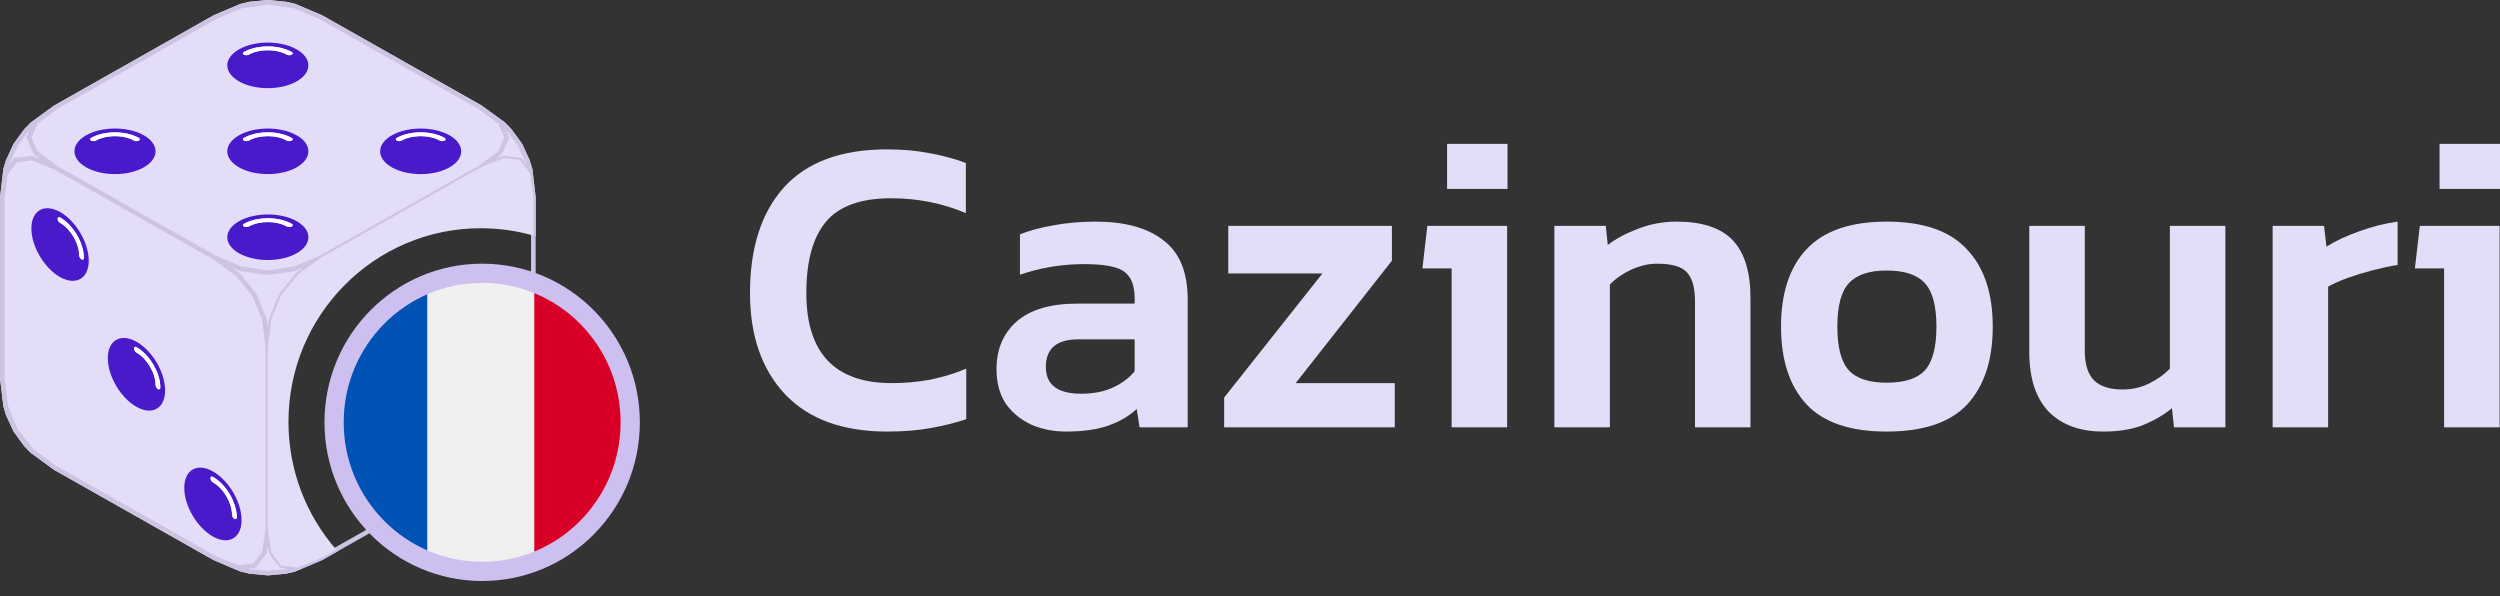
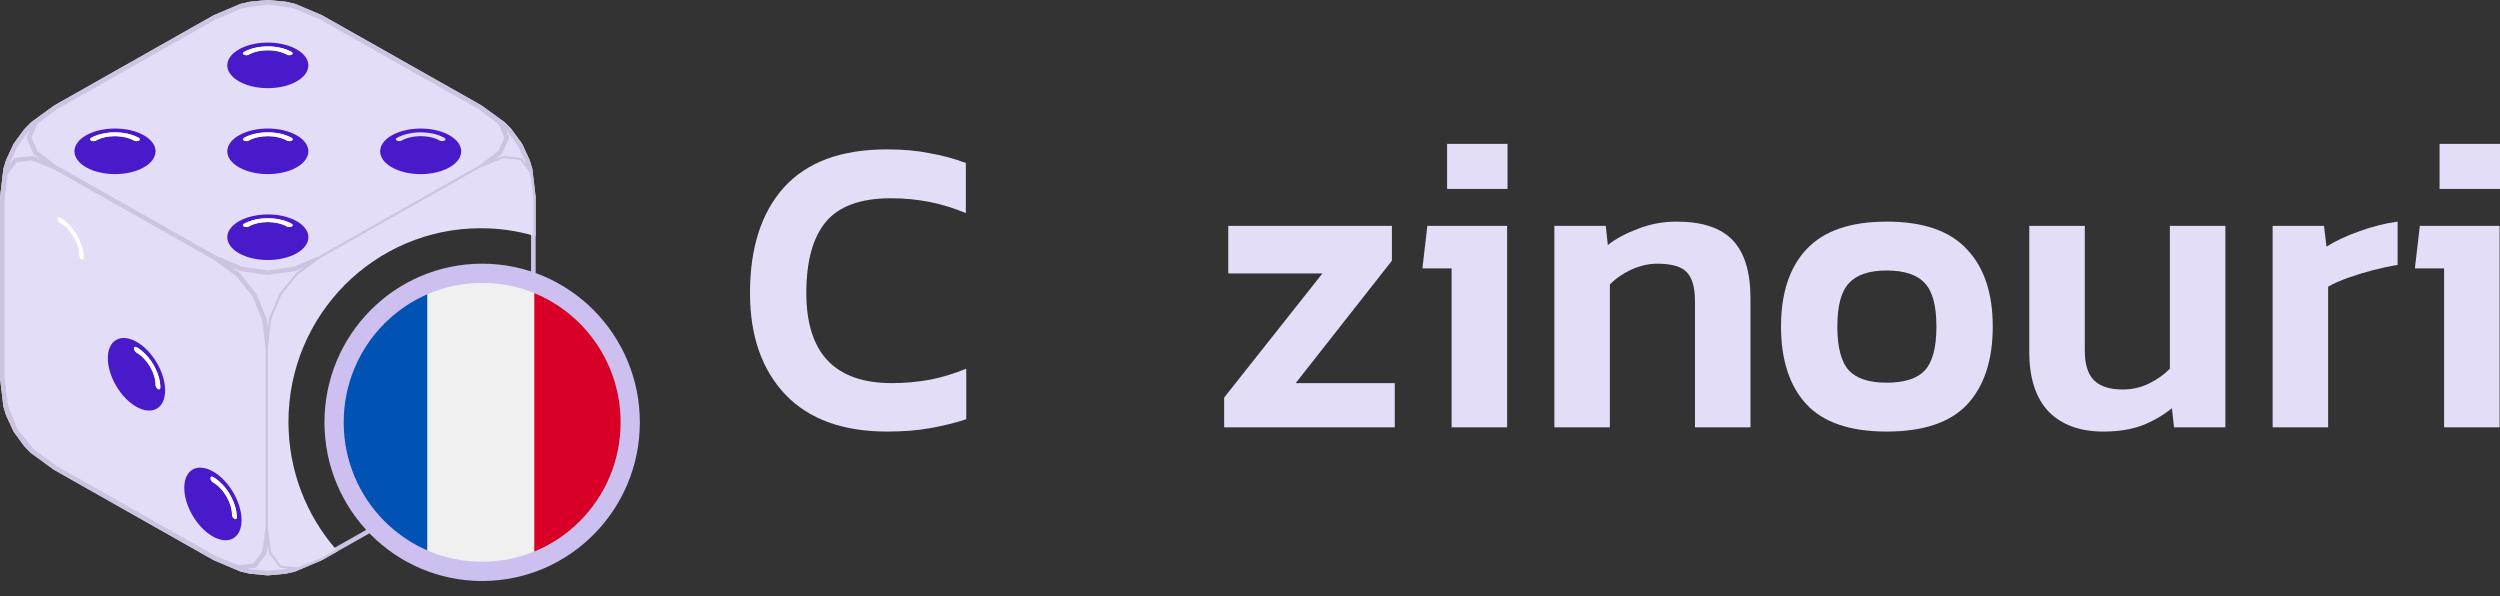
<svg xmlns="http://www.w3.org/2000/svg" width="130" height="31" viewBox="0 0 130 31" fill="none">
  <rect x="0" y="0" width="130" height="31" fill="#333333" stroke="none" />
  <g clip-path="url(#clip0_1014_14545)">
    <path fill-rule="evenodd" clip-rule="evenodd" d="M0.122 10.274L0.295 9.005L0.812 8.321L1.676 8.223L2.883 8.711L11.168 13.398L12.375 14.276L13.239 15.352L13.755 16.62L13.93 18.085V27.459L13.755 28.728L13.239 29.412L12.375 29.509L11.168 29.021L2.883 24.335L1.676 23.455L0.812 22.382L0.295 21.111L0.122 19.648V10.274Z" fill="#E4DDF7" />
    <path fill-rule="evenodd" clip-rule="evenodd" d="M1.849 6.367L2.883 5.587L11.168 0.9L12.549 0.314L13.93 0.119L15.311 0.314L16.691 0.9L24.975 5.587L26.009 6.367L26.355 7.149L26.009 7.93L24.975 8.711L16.691 13.398L15.311 13.985L13.93 14.18L12.549 13.985L11.168 13.398L2.883 8.711L1.849 7.93L1.502 7.149L1.849 6.367Z" fill="#E4DDF7" />
-     <path fill-rule="evenodd" clip-rule="evenodd" d="M0.426 21.545L0.812 22.382L0.295 21.111L0.426 21.545Z" fill="#D4CDE7" />
    <path fill-rule="evenodd" clip-rule="evenodd" d="M2.883 5.587L1.676 6.466L1.357 6.794L0.812 7.539L0.426 8.375L0.295 8.809L0.122 10.274L0.295 9.005L0.812 8.321L1.676 8.223L2.883 8.711L1.849 7.93L1.502 7.149L1.849 6.367L2.883 5.587Z" fill="#E4DDF7" />
    <path fill-rule="evenodd" clip-rule="evenodd" d="M12.997 0.208L12.549 0.314L13.93 0.119L12.997 0.208Z" fill="#D4CDE7" />
-     <path fill-rule="evenodd" clip-rule="evenodd" d="M1.357 23.127L1.676 23.455L0.812 22.382L1.357 23.127Z" fill="#D4CDE7" />
+     <path fill-rule="evenodd" clip-rule="evenodd" d="M1.357 23.127L0.812 22.382L1.357 23.127Z" fill="#D4CDE7" />
    <path fill-rule="evenodd" clip-rule="evenodd" d="M14.861 0.208L13.93 0.119L15.311 0.314L14.861 0.208Z" fill="#D4CDE7" />
    <path fill-rule="evenodd" clip-rule="evenodd" d="M26.501 23.127L27.046 22.382L26.183 23.455L26.501 23.127Z" fill="#D4CDE7" />
    <path fill-rule="evenodd" clip-rule="evenodd" d="M13.93 14.18L12.549 13.985L11.168 13.398L12.375 14.276L13.239 15.352L13.755 16.62L13.93 18.085L14.102 16.62L14.62 15.352L15.483 14.276L16.691 13.398L15.311 13.985L13.93 14.18Z" fill="#E4DDF7" />
    <path fill-rule="evenodd" clip-rule="evenodd" d="M14.62 29.412L14.102 28.728L13.93 27.459L13.755 28.728L13.239 29.412L12.375 29.509L11.168 29.021L12.549 29.608L12.997 29.714L13.93 29.802L14.861 29.714L15.311 29.608L16.691 29.021L15.483 29.509L14.62 29.412Z" fill="#E4DDF7" />
    <path fill-rule="evenodd" clip-rule="evenodd" d="M27.432 21.545L27.564 21.111L27.046 22.382L27.432 21.545Z" fill="#D4CDE7" />
    <path fill-rule="evenodd" clip-rule="evenodd" d="M27.564 8.809L27.432 8.375L27.046 7.539L26.501 6.794L26.183 6.466L24.975 5.587L26.009 6.367L26.355 7.149L26.009 7.93L24.975 8.711L26.183 8.223L27.046 8.321L27.564 9.005L27.736 10.274L27.564 8.809Z" fill="#E4DDF7" />
    <path fill-rule="evenodd" clip-rule="evenodd" d="M27.854 10.267C27.854 10.27 27.857 10.274 27.857 10.274H27.854V12.284C27.774 12.26 27.695 12.237 27.614 12.215V10.281L27.448 9.048L26.98 8.432L26.201 8.344L25.028 8.817L16.757 13.498L15.566 14.362L14.726 15.41L14.22 16.649L14.051 18.09V27.45L14.218 28.681L14.685 29.299L15.464 29.387L16.637 28.914L17.4 28.482C17.453 28.544 17.506 28.605 17.56 28.666L16.75 29.124C16.748 29.124 16.746 29.123 16.743 29.124C16.741 29.125 16.738 29.129 16.738 29.129L15.357 29.716C15.355 29.717 15.353 29.716 15.351 29.716C15.349 29.716 15.348 29.715 15.346 29.716C15.342 29.718 15.337 29.722 15.337 29.722L14.887 29.828C14.885 29.829 14.884 29.829 14.882 29.828C14.881 29.828 14.88 29.828 14.879 29.828C14.874 29.828 14.871 29.831 14.871 29.831L13.939 29.92C13.937 29.92 13.935 29.919 13.934 29.918C13.932 29.917 13.93 29.916 13.928 29.916C13.924 29.916 13.916 29.92 13.916 29.92L12.983 29.831C12.98 29.831 12.979 29.83 12.978 29.829C12.977 29.828 12.976 29.828 12.975 29.828C12.972 29.827 12.966 29.828 12.966 29.828L12.518 29.722C12.516 29.722 12.515 29.721 12.514 29.719C12.512 29.718 12.511 29.716 12.509 29.716C12.505 29.715 12.498 29.716 12.498 29.716L11.125 29.133L11.119 29.129H11.117C11.116 29.129 11.116 29.128 11.115 29.127C11.114 29.126 11.113 29.125 11.112 29.124H11.105L2.82 24.437C2.819 24.437 2.818 24.436 2.818 24.435C2.817 24.434 2.817 24.433 2.815 24.431C2.813 24.43 2.808 24.43 2.808 24.43L1.602 23.55C1.6 23.549 1.6 23.547 1.599 23.546C1.599 23.544 1.598 23.543 1.597 23.541C1.594 23.539 1.587 23.537 1.587 23.537L1.268 23.209C1.266 23.208 1.266 23.206 1.266 23.205C1.266 23.203 1.266 23.202 1.265 23.201C1.263 23.198 1.257 23.196 1.257 23.196L0.716 22.455L0.713 22.45C0.711 22.448 0.711 22.446 0.711 22.444C0.711 22.442 0.711 22.44 0.71 22.439C0.708 22.435 0.701 22.43 0.701 22.43L0.699 22.424L0.315 21.594C0.315 21.592 0.315 21.591 0.315 21.589C0.315 21.588 0.315 21.586 0.315 21.585C0.314 21.582 0.309 21.578 0.309 21.578L0.178 21.144C0.178 21.142 0.178 21.14 0.179 21.138C0.179 21.137 0.179 21.135 0.179 21.134C0.178 21.131 0.174 21.125 0.174 21.125L0.001 19.661C0.001 19.66 0.001 19.659 0.002 19.658C0.002 19.657 0.003 19.655 0.003 19.654C0.003 19.651 0 19.647 0 19.647V10.273C0 10.272 0.001 10.271 0.001 10.27C0.002 10.269 0.003 10.268 0.003 10.266C0.003 10.263 0.001 10.26 0.001 10.26V10.258L0.003 10.244L0.173 8.796C0.173 8.794 0.174 8.793 0.176 8.792C0.177 8.791 0.178 8.789 0.178 8.788C0.179 8.784 0.177 8.776 0.177 8.776L0.308 8.342C0.309 8.341 0.31 8.34 0.311 8.339C0.312 8.338 0.313 8.337 0.314 8.335V8.326L0.7 7.491C0.701 7.489 0.703 7.487 0.705 7.486C0.706 7.485 0.708 7.484 0.709 7.482C0.712 7.479 0.712 7.471 0.712 7.471L1.257 6.725C1.258 6.724 1.259 6.723 1.261 6.723C1.262 6.722 1.264 6.722 1.265 6.72C1.267 6.718 1.268 6.713 1.268 6.713L1.587 6.384C1.588 6.382 1.59 6.382 1.592 6.382C1.593 6.382 1.595 6.381 1.597 6.38C1.6 6.377 1.603 6.37 1.603 6.37L2.809 5.492C2.811 5.491 2.812 5.491 2.813 5.491C2.815 5.491 2.816 5.491 2.817 5.49C2.82 5.488 2.822 5.484 2.822 5.484L11.106 0.796C11.107 0.796 11.108 0.796 11.108 0.796C11.11 0.796 11.111 0.796 11.113 0.796C11.115 0.794 11.118 0.79 11.118 0.79L12.499 0.204C12.502 0.203 12.503 0.204 12.505 0.204C12.507 0.205 12.508 0.205 12.51 0.204C12.514 0.203 12.519 0.198 12.519 0.198L12.967 0.093C12.969 0.092 12.971 0.093 12.973 0.093C12.974 0.093 12.975 0.094 12.976 0.094C12.979 0.094 12.984 0.09 12.984 0.09L13.917 0C13.919 0 13.921 0.001 13.923 0.002C13.925 0.003 13.927 0.004 13.93 0.004C13.932 0.004 13.934 0.003 13.935 0.002C13.937 0.001 13.939 0 13.941 0L14.873 0.091C14.874 0.091 14.875 0.092 14.877 0.093C14.878 0.094 14.879 0.095 14.88 0.095C14.883 0.095 14.889 0.094 14.889 0.094L15.339 0.199C15.341 0.199 15.342 0.201 15.344 0.202C15.345 0.204 15.346 0.205 15.348 0.205C15.352 0.206 15.359 0.205 15.359 0.205L16.74 0.791C16.741 0.792 16.741 0.793 16.742 0.794C16.743 0.795 16.744 0.796 16.745 0.797H16.752L25.035 5.481C25.036 5.481 25.037 5.483 25.037 5.484C25.038 5.485 25.038 5.486 25.039 5.487C25.042 5.489 25.047 5.489 25.047 5.489L26.255 6.367C26.257 6.369 26.258 6.371 26.258 6.373C26.259 6.374 26.259 6.376 26.261 6.377C26.264 6.379 26.27 6.381 26.27 6.381L26.588 6.71C26.59 6.711 26.59 6.713 26.59 6.714C26.59 6.715 26.59 6.717 26.591 6.718C26.593 6.72 26.598 6.722 26.598 6.722L27.143 7.468C27.145 7.47 27.145 7.472 27.145 7.474C27.145 7.476 27.146 7.478 27.146 7.48C27.148 7.484 27.155 7.488 27.155 7.488L27.541 8.324C27.542 8.325 27.541 8.326 27.541 8.328C27.541 8.329 27.541 8.331 27.541 8.332C27.542 8.335 27.546 8.339 27.546 8.339L27.679 8.773C27.68 8.775 27.679 8.778 27.679 8.78C27.678 8.782 27.678 8.783 27.678 8.785C27.679 8.789 27.684 8.794 27.684 8.794L27.854 10.244L27.856 10.259V10.261C27.856 10.262 27.855 10.263 27.855 10.264C27.855 10.265 27.854 10.266 27.854 10.267ZM13.929 29.683L14.84 29.596L14.841 29.594L14.953 29.568L14.607 29.529H14.606C14.591 29.528 14.58 29.52 14.568 29.511C14.565 29.508 14.561 29.506 14.558 29.503C14.553 29.501 14.549 29.499 14.544 29.497C14.535 29.492 14.525 29.488 14.52 29.48L14.004 28.799C14 28.795 14 28.789 14 28.784C13.999 28.78 13.999 28.776 13.998 28.772C13.996 28.768 13.993 28.765 13.991 28.761C13.987 28.756 13.983 28.751 13.982 28.744L13.93 28.359L13.877 28.744C13.876 28.751 13.873 28.755 13.869 28.759C13.866 28.762 13.863 28.765 13.862 28.769C13.86 28.774 13.859 28.778 13.859 28.783C13.859 28.788 13.858 28.794 13.854 28.799L13.339 29.481C13.333 29.489 13.323 29.494 13.314 29.499C13.309 29.501 13.303 29.503 13.299 29.506C13.294 29.509 13.289 29.512 13.285 29.515C13.273 29.523 13.261 29.531 13.248 29.531L12.905 29.57L13.016 29.596L13.929 29.683ZM1.762 23.369L2.948 24.234L11.221 28.913L12.393 29.387L13.173 29.3L13.639 28.682L13.807 27.45V18.091L13.636 16.65L13.131 15.411L12.29 14.364L11.099 13.498L2.828 8.818L1.658 8.345L0.877 8.433L0.41 9.05L0.242 10.283V19.642L0.413 21.081L0.917 22.322L1.762 23.369ZM0.916 7.599L0.54 8.414L0.539 8.415L0.507 8.522L0.713 8.25C0.713 8.249 0.715 8.249 0.715 8.249C0.723 8.238 0.736 8.233 0.75 8.227C0.753 8.226 0.757 8.224 0.761 8.222C0.766 8.22 0.77 8.217 0.775 8.214C0.783 8.208 0.791 8.202 0.8 8.202L1.661 8.105C1.668 8.104 1.672 8.106 1.677 8.109C1.681 8.111 1.685 8.113 1.689 8.113C1.694 8.114 1.698 8.113 1.702 8.113C1.708 8.112 1.714 8.111 1.721 8.113L2.084 8.26L1.772 8.025C1.766 8.02 1.764 8.015 1.763 8.01C1.761 8.006 1.76 8.002 1.757 7.999C1.754 7.995 1.751 7.993 1.747 7.99C1.742 7.987 1.737 7.984 1.734 7.977L1.388 7.196V7.194C1.383 7.182 1.385 7.169 1.386 7.155C1.387 7.15 1.388 7.145 1.388 7.14C1.389 7.134 1.388 7.128 1.388 7.122C1.387 7.113 1.387 7.104 1.391 7.097L1.527 6.79L1.45 6.869L0.916 7.599ZM12.583 0.429L11.222 1.007L2.951 5.686L1.947 6.445L1.634 7.15L1.947 7.855L2.951 8.613L11.222 13.291L12.582 13.868L13.929 14.059L15.275 13.868L16.636 13.291L24.906 8.612L25.91 7.854L26.223 7.149L25.91 6.444L24.906 5.685L16.637 1.007L15.276 0.429L13.93 0.239L12.583 0.429ZM26.94 7.599L26.407 6.87V6.872L26.328 6.791L26.467 7.103V7.105C26.473 7.119 26.471 7.133 26.469 7.148C26.468 7.152 26.468 7.156 26.467 7.16C26.466 7.166 26.467 7.172 26.467 7.178C26.468 7.187 26.469 7.195 26.465 7.202L26.121 7.979C26.118 7.985 26.113 7.988 26.109 7.991C26.105 7.993 26.102 7.996 26.099 7.999C26.096 8.003 26.094 8.007 26.093 8.011C26.09 8.016 26.088 8.022 26.083 8.026L25.77 8.262L26.137 8.113C26.143 8.111 26.148 8.112 26.153 8.113C26.157 8.113 26.161 8.114 26.166 8.113C26.17 8.113 26.174 8.111 26.178 8.109C26.184 8.107 26.189 8.104 26.197 8.105L27.053 8.201C27.083 8.202 27.113 8.216 27.138 8.244C27.139 8.246 27.14 8.246 27.142 8.248C27.142 8.249 27.143 8.249 27.143 8.249L27.35 8.522L27.318 8.416L26.94 7.599ZM15.405 14.189C15.406 14.186 15.407 14.183 15.41 14.181L15.407 14.182L15.767 13.92L15.355 14.095C15.352 14.096 15.349 14.095 15.347 14.095C15.344 14.094 15.341 14.094 15.338 14.095C15.336 14.095 15.334 14.097 15.332 14.098C15.33 14.101 15.328 14.102 15.324 14.102L13.944 14.298C13.94 14.299 13.937 14.297 13.934 14.296C13.932 14.295 13.93 14.293 13.927 14.293C13.924 14.294 13.922 14.295 13.92 14.296C13.916 14.297 13.913 14.298 13.909 14.298L12.529 14.102C12.526 14.102 12.524 14.1 12.522 14.098C12.52 14.097 12.518 14.095 12.515 14.094C12.512 14.093 12.51 14.094 12.507 14.094C12.504 14.095 12.502 14.095 12.498 14.094L12.085 13.918L12.446 14.181C12.449 14.183 12.45 14.185 12.451 14.188C12.452 14.191 12.453 14.193 12.455 14.195C12.459 14.199 12.469 14.203 12.469 14.203L13.333 15.277C13.336 15.28 13.336 15.284 13.336 15.287C13.336 15.289 13.337 15.292 13.338 15.294C13.339 15.297 13.342 15.298 13.344 15.3C13.347 15.301 13.349 15.303 13.351 15.306L13.867 16.575C13.869 16.578 13.869 16.581 13.868 16.584C13.868 16.586 13.867 16.589 13.867 16.591C13.868 16.594 13.87 16.595 13.871 16.597C13.873 16.599 13.875 16.601 13.875 16.605L13.929 17.049L13.981 16.606C13.981 16.602 13.983 16.6 13.985 16.598C13.987 16.596 13.988 16.594 13.989 16.591C13.989 16.589 13.989 16.586 13.988 16.584C13.988 16.581 13.987 16.578 13.989 16.575L14.506 15.306C14.508 15.303 14.511 15.301 14.513 15.299C14.515 15.298 14.517 15.296 14.519 15.294C14.521 15.291 14.521 15.289 14.521 15.286C14.521 15.283 14.521 15.28 14.524 15.277L15.386 14.203C15.389 14.2 15.392 14.199 15.394 14.198C15.397 14.198 15.399 14.197 15.401 14.195C15.403 14.193 15.404 14.191 15.405 14.189Z" fill="#E4E4E4" />
    <path d="M27.857 10.274C27.857 10.274 27.854 10.27 27.854 10.267C27.854 10.264 27.856 10.263 27.856 10.261V10.259L27.854 10.244L27.684 8.794C27.684 8.794 27.679 8.789 27.678 8.785C27.678 8.781 27.68 8.777 27.679 8.773L27.546 8.339C27.546 8.339 27.542 8.335 27.541 8.332C27.54 8.329 27.542 8.326 27.541 8.324L27.155 7.488C27.155 7.488 27.148 7.484 27.146 7.48C27.145 7.476 27.146 7.471 27.143 7.468L26.598 6.722C26.598 6.722 26.593 6.72 26.591 6.718C26.589 6.716 26.591 6.712 26.588 6.71L26.27 6.381C26.27 6.381 26.264 6.379 26.261 6.377C26.258 6.374 26.259 6.37 26.255 6.367L25.047 5.489C25.047 5.489 25.042 5.489 25.039 5.487C25.037 5.486 25.037 5.482 25.035 5.481L16.752 0.797C16.752 0.797 16.747 0.797 16.745 0.797C16.743 0.796 16.742 0.793 16.74 0.791L15.359 0.205C15.359 0.205 15.352 0.206 15.348 0.205C15.344 0.204 15.343 0.2 15.339 0.199L14.889 0.094C14.889 0.094 14.883 0.095 14.88 0.095C14.877 0.095 14.876 0.091 14.873 0.091L13.941 0C13.936 0 13.934 0.004 13.93 0.004C13.925 0.004 13.922 0 13.917 0L12.984 0.09C12.984 0.09 12.979 0.094 12.976 0.094C12.973 0.094 12.971 0.092 12.967 0.093L12.519 0.198C12.519 0.198 12.514 0.203 12.51 0.204C12.506 0.205 12.503 0.203 12.499 0.204L11.118 0.79C11.118 0.79 11.115 0.794 11.113 0.796C11.11 0.797 11.108 0.796 11.106 0.796L2.822 5.484C2.822 5.484 2.82 5.488 2.817 5.49C2.814 5.492 2.812 5.49 2.809 5.492L1.603 6.37C1.603 6.37 1.6 6.377 1.597 6.38C1.594 6.383 1.59 6.381 1.587 6.384L1.268 6.713C1.268 6.713 1.267 6.718 1.265 6.72C1.263 6.723 1.259 6.722 1.257 6.725L0.712 7.471C0.712 7.471 0.712 7.479 0.709 7.482C0.707 7.486 0.702 7.486 0.7 7.491L0.314 8.326C0.314 8.326 0.314 8.332 0.314 8.335C0.313 8.339 0.309 8.339 0.308 8.342L0.177 8.776C0.177 8.776 0.179 8.784 0.178 8.788C0.178 8.791 0.173 8.792 0.173 8.796L0.003 10.244L0.001 10.258V10.26C0.001 10.26 0.003 10.263 0.003 10.266C0.003 10.269 0 10.27 0 10.273V19.647C0 19.647 0.003 19.651 0.003 19.654C0.003 19.657 0.001 19.659 0.001 19.661L0.174 21.125C0.174 21.125 0.178 21.131 0.179 21.134C0.179 21.137 0.177 21.14 0.178 21.144L0.309 21.578C0.309 21.578 0.314 21.582 0.315 21.585C0.316 21.588 0.314 21.591 0.315 21.594L0.699 22.424L0.701 22.43C0.701 22.43 0.708 22.435 0.71 22.439C0.712 22.442 0.71 22.446 0.713 22.45L0.716 22.455L1.257 23.196C1.257 23.196 1.263 23.198 1.265 23.201C1.267 23.204 1.265 23.206 1.268 23.209L1.587 23.537C1.587 23.537 1.594 23.539 1.597 23.541C1.6 23.544 1.599 23.548 1.602 23.55L2.808 24.43C2.808 24.43 2.813 24.43 2.815 24.431C2.818 24.433 2.817 24.436 2.82 24.437L11.105 29.124C11.105 29.124 11.11 29.124 11.112 29.124C11.114 29.125 11.115 29.128 11.117 29.129H11.119L11.125 29.133L12.498 29.716C12.498 29.716 12.505 29.715 12.509 29.716C12.513 29.717 12.514 29.721 12.518 29.722L12.966 29.828C12.966 29.828 12.972 29.827 12.975 29.828C12.978 29.828 12.979 29.831 12.983 29.831L13.916 29.92C13.916 29.92 13.924 29.916 13.928 29.916C13.932 29.916 13.934 29.92 13.939 29.92L14.871 29.831C14.871 29.831 14.874 29.828 14.879 29.828C14.882 29.828 14.883 29.829 14.887 29.828L15.337 29.722C15.337 29.722 15.342 29.718 15.346 29.716C15.35 29.715 15.353 29.718 15.357 29.716L16.738 29.129C16.738 29.129 16.741 29.125 16.743 29.124C16.746 29.123 16.748 29.124 16.75 29.124L25.034 24.437C25.034 24.437 25.036 24.433 25.039 24.431C25.041 24.431 25.044 24.431 25.046 24.43L26.254 23.55C26.254 23.55 26.257 23.543 26.259 23.54C26.262 23.537 26.266 23.539 26.269 23.536L26.587 23.208C26.587 23.208 26.587 23.203 26.59 23.201C26.592 23.199 26.596 23.199 26.597 23.196L27.142 22.45C27.142 22.45 27.142 22.447 27.142 22.446C27.145 22.442 27.146 22.439 27.148 22.435C27.149 22.433 27.152 22.433 27.153 22.43L27.155 22.425L27.539 21.595C27.539 21.595 27.539 21.589 27.539 21.586C27.54 21.583 27.544 21.582 27.544 21.579L27.677 21.145C27.677 21.145 27.675 21.138 27.676 21.134C27.676 21.131 27.681 21.129 27.681 21.125L27.853 19.661C27.853 19.661 27.851 19.657 27.851 19.654C27.851 19.651 27.854 19.65 27.854 19.647V10.274H27.857ZM24.909 24.234L16.637 28.914L15.464 29.387L14.685 29.299L14.218 28.681L14.051 27.45V18.09L14.22 16.649L14.726 15.41L15.566 14.362L16.757 13.498L25.028 8.817L26.201 8.344L26.98 8.432L27.448 9.048L27.614 10.281V19.64L27.445 21.079L26.938 22.321L26.097 23.368L24.909 24.233V24.234ZM14.84 29.596L13.929 29.683L13.016 29.596L12.905 29.57L13.248 29.531C13.266 29.531 13.282 29.516 13.299 29.506C13.312 29.498 13.33 29.494 13.339 29.481L13.854 28.799C13.862 28.79 13.857 28.78 13.862 28.769C13.866 28.76 13.875 28.756 13.877 28.744L13.93 28.359L13.982 28.744C13.984 28.756 13.993 28.763 13.998 28.772C14.001 28.781 13.998 28.792 14.004 28.799L14.52 29.48C14.528 29.492 14.545 29.496 14.558 29.503C14.573 29.514 14.587 29.528 14.606 29.529C14.606 29.529 14.606 29.529 14.607 29.529L14.953 29.568L14.841 29.594L14.84 29.596ZM2.948 24.234L1.762 23.369L0.917 22.322L0.413 21.081L0.242 19.642V10.283L0.41 9.05L0.877 8.433L1.658 8.345L2.828 8.818L11.099 13.498L12.29 14.364L13.131 15.411L13.636 16.65L13.807 18.091V27.45L13.639 28.682L13.173 29.3L12.393 29.387L11.221 28.913L2.948 24.234ZM0.54 8.414L0.916 7.599L1.45 6.869L1.527 6.79L1.391 7.097C1.384 7.109 1.39 7.125 1.388 7.14C1.387 7.158 1.381 7.177 1.388 7.194C1.388 7.194 1.388 7.195 1.388 7.196L1.734 7.977C1.739 7.989 1.75 7.99 1.757 7.999C1.764 8.007 1.762 8.017 1.772 8.025L2.084 8.26L1.721 8.113C1.709 8.108 1.7 8.115 1.689 8.113C1.678 8.111 1.672 8.104 1.661 8.105L0.8 8.202C0.786 8.202 0.775 8.216 0.761 8.222C0.744 8.23 0.725 8.235 0.715 8.249C0.715 8.249 0.713 8.249 0.713 8.25L0.507 8.522L0.539 8.415L0.54 8.414ZM11.222 1.007L12.583 0.429L13.93 0.239L15.276 0.429L16.637 1.007L24.906 5.685L25.91 6.444L26.223 7.149L25.91 7.854L24.906 8.612L16.636 13.291L15.275 13.868L13.929 14.059L12.582 13.868L11.222 13.291L2.951 8.613L1.947 7.855L1.634 7.15L1.947 6.445L2.951 5.686L11.222 1.007ZM26.407 6.87L26.94 7.599L27.318 8.416L27.35 8.522L27.143 8.249C27.143 8.249 27.142 8.249 27.142 8.248C27.14 8.246 27.139 8.246 27.138 8.244C27.113 8.216 27.083 8.202 27.053 8.201L26.197 8.105C26.185 8.104 26.177 8.111 26.166 8.113C26.155 8.115 26.147 8.108 26.137 8.113L25.77 8.262L26.083 8.026C26.092 8.019 26.092 8.007 26.099 7.999C26.106 7.991 26.116 7.99 26.121 7.979L26.465 7.202C26.471 7.19 26.465 7.175 26.467 7.16C26.469 7.141 26.474 7.123 26.467 7.105C26.467 7.105 26.467 7.104 26.467 7.103L26.328 6.791L26.407 6.872V6.87ZM15.41 14.181C15.405 14.184 15.405 14.191 15.401 14.195C15.397 14.199 15.39 14.198 15.386 14.203L14.524 15.277C14.519 15.283 14.523 15.288 14.519 15.294C14.515 15.3 14.509 15.3 14.506 15.306L13.989 16.575C13.986 16.582 13.991 16.585 13.989 16.591C13.988 16.597 13.982 16.599 13.981 16.606L13.929 17.049L13.875 16.605C13.875 16.598 13.87 16.597 13.867 16.591C13.867 16.585 13.87 16.58 13.867 16.575L13.351 15.306C13.348 15.3 13.341 15.3 13.338 15.294C13.335 15.289 13.338 15.282 13.333 15.277L12.469 14.203C12.469 14.203 12.459 14.199 12.455 14.195C12.45 14.19 12.452 14.184 12.446 14.181L12.085 13.918L12.498 14.094C12.504 14.097 12.509 14.092 12.515 14.094C12.521 14.096 12.523 14.102 12.529 14.102L13.909 14.298C13.916 14.298 13.921 14.294 13.927 14.293C13.934 14.293 13.936 14.299 13.944 14.298L15.324 14.102C15.33 14.102 15.333 14.096 15.338 14.095C15.344 14.093 15.349 14.097 15.355 14.095L15.767 13.92L15.407 14.182L15.41 14.181Z" fill="#CDC4E4" style="mix-blend-mode:overlay" />
    <path d="M7.22 7.31C7.151 7.348 7.041 7.35 6.972 7.311C6.425 7.003 5.532 7.002 4.985 7.31C4.916 7.348 4.806 7.35 4.737 7.311C4.668 7.272 4.668 7.208 4.737 7.17C5.421 6.785 6.536 6.787 7.22 7.171C7.289 7.209 7.289 7.27 7.22 7.309M4.489 7.03C3.666 7.492 3.666 8.243 4.489 8.706C5.312 9.169 6.648 9.169 7.471 8.706C8.294 8.244 8.294 7.493 7.471 7.03C6.648 6.568 5.312 6.568 4.489 7.03Z" fill="#481AC9" />
    <path d="M4.737 7.17C4.668 7.208 4.668 7.272 4.737 7.311C4.806 7.349 4.916 7.348 4.985 7.31C5.532 7.002 6.425 7.003 6.972 7.311C7.041 7.349 7.151 7.348 7.22 7.31C7.289 7.271 7.289 7.21 7.22 7.172C6.536 6.787 5.421 6.786 4.737 7.171" fill="white" />
    <path d="M15.17 7.31C15.101 7.348 14.989 7.348 14.922 7.311C14.374 7.003 13.482 7.002 12.934 7.31C12.866 7.348 12.753 7.348 12.686 7.311C12.617 7.272 12.617 7.208 12.686 7.17C13.37 6.785 14.484 6.785 15.17 7.171C15.237 7.208 15.237 7.271 15.17 7.309M12.438 7.03C11.613 7.494 11.613 8.243 12.438 8.707C13.261 9.169 14.593 9.169 15.418 8.706C16.241 8.243 16.241 7.494 15.418 7.032C14.593 6.568 13.26 6.568 12.438 7.031" fill="#481AC9" />
    <path d="M12.686 7.17C12.617 7.208 12.617 7.272 12.686 7.311C12.753 7.348 12.866 7.348 12.934 7.31C13.482 7.002 14.373 7.003 14.922 7.311C14.989 7.348 15.101 7.348 15.17 7.31C15.237 7.272 15.237 7.209 15.17 7.172C14.484 6.786 13.37 6.786 12.686 7.171" fill="white" />
    <path d="M15.167 2.843C15.1 2.88 14.991 2.881 14.921 2.843C14.373 2.535 13.479 2.535 12.931 2.843C12.864 2.88 12.755 2.881 12.685 2.843C12.616 2.804 12.615 2.741 12.683 2.703C13.37 2.317 14.485 2.318 15.169 2.703C15.238 2.741 15.236 2.803 15.167 2.842M12.435 2.563C11.612 3.025 11.615 3.775 12.437 4.237C13.26 4.7 14.594 4.701 15.417 4.238C16.242 3.774 16.24 3.025 15.417 2.562C14.594 2.1 13.259 2.098 12.434 2.562" fill="#481AC9" />
    <path d="M12.683 2.703C12.616 2.74 12.616 2.803 12.685 2.843C12.754 2.881 12.864 2.88 12.931 2.843C13.479 2.535 14.373 2.535 14.921 2.843C14.99 2.881 15.099 2.88 15.167 2.843C15.236 2.804 15.239 2.742 15.169 2.704C14.485 2.319 13.37 2.318 12.683 2.704" fill="white" />
    <path d="M15.17 11.778C15.101 11.816 14.989 11.816 14.92 11.778C14.373 11.47 13.483 11.47 12.934 11.778C12.866 11.816 12.753 11.816 12.684 11.778C12.617 11.74 12.617 11.678 12.686 11.638C13.37 11.253 14.484 11.253 15.168 11.638C15.237 11.677 15.24 11.738 15.17 11.778ZM12.438 11.499C11.615 11.961 11.613 12.712 12.436 13.174C13.261 13.638 14.596 13.636 15.419 13.174C16.242 12.712 16.244 11.961 15.419 11.497C14.596 11.035 13.262 11.036 12.439 11.498" fill="#481AC9" />
    <path d="M12.686 11.638C12.617 11.677 12.616 11.74 12.684 11.778C12.753 11.816 12.866 11.816 12.934 11.778C13.482 11.47 14.371 11.47 14.92 11.778C14.989 11.816 15.101 11.816 15.17 11.778C15.239 11.739 15.237 11.678 15.168 11.638C14.484 11.253 13.37 11.253 12.686 11.638Z" fill="white" />
    <path d="M23.116 7.311C23.05 7.348 22.938 7.348 22.868 7.31C22.321 7.002 21.428 7.003 20.881 7.311C20.814 7.348 20.703 7.348 20.633 7.31C20.566 7.272 20.566 7.209 20.633 7.172C21.319 6.786 22.432 6.786 23.116 7.171C23.185 7.209 23.185 7.272 23.116 7.312M20.385 7.033C19.562 7.495 19.562 8.244 20.385 8.707C21.21 9.17 22.542 9.17 23.365 8.707C24.189 8.243 24.189 7.495 23.365 7.031C22.542 6.569 21.21 6.569 20.385 7.032" fill="#481AC9" />
-     <path d="M20.633 7.171C20.566 7.208 20.566 7.271 20.633 7.309C20.702 7.347 20.814 7.347 20.881 7.31C21.428 7.002 22.321 7.001 22.868 7.309C22.938 7.347 23.05 7.347 23.116 7.31C23.185 7.271 23.185 7.208 23.116 7.169C22.432 6.784 21.319 6.784 20.633 7.17" fill="white" />
-     <path d="M4.364 13.415C4.364 13.491 4.31 13.524 4.241 13.485C4.171 13.447 4.116 13.351 4.116 13.275C4.116 12.653 3.671 11.896 3.123 11.588C3.054 11.549 2.998 11.454 2.998 11.377C2.998 11.301 3.054 11.267 3.123 11.306C3.807 11.691 4.364 12.635 4.364 13.415ZM1.632 11.879C1.632 12.813 2.3 13.945 3.123 14.407C3.946 14.869 4.615 14.489 4.615 13.556C4.615 12.622 3.946 11.488 3.123 11.024C2.3 10.562 1.632 10.943 1.632 11.879Z" fill="#481AC9" />
    <path d="M2.997 11.379C2.997 11.455 3.053 11.549 3.122 11.589C3.67 11.896 4.115 12.655 4.115 13.276C4.115 13.352 4.171 13.447 4.24 13.486C4.309 13.525 4.363 13.492 4.363 13.416C4.363 12.636 3.806 11.692 3.122 11.307C3.053 11.269 2.997 11.3 2.997 11.379Z" fill="white" />
    <path d="M8.338 20.158C8.338 20.237 8.282 20.269 8.215 20.232C8.146 20.193 8.09 20.098 8.09 20.019C8.09 19.398 7.645 18.643 7.098 18.335C7.029 18.297 6.973 18.201 6.973 18.123C6.973 18.045 7.029 18.015 7.098 18.053C7.782 18.438 8.338 19.383 8.338 20.159M5.607 18.624C5.607 19.56 6.273 20.691 7.098 21.155C7.921 21.617 8.586 21.235 8.586 20.299C8.586 19.363 7.92 18.235 7.098 17.772C6.273 17.308 5.607 17.69 5.607 18.624Z" fill="#481AC9" />
    <path d="M6.972 18.122C6.972 18.201 7.028 18.296 7.097 18.334C7.644 18.642 8.089 19.397 8.089 20.018C8.089 20.098 8.146 20.192 8.214 20.231C8.281 20.268 8.337 20.236 8.337 20.157C8.337 19.381 7.781 18.436 7.097 18.052C7.028 18.013 6.972 18.045 6.972 18.121" fill="white" />
    <path d="M12.313 26.905C12.313 26.984 12.257 27.016 12.188 26.977C12.121 26.939 12.065 26.845 12.065 26.766C12.065 26.145 11.618 25.387 11.07 25.08C11.003 25.042 10.947 24.948 10.947 24.869C10.947 24.789 11.003 24.761 11.07 24.798C11.756 25.184 12.313 26.128 12.313 26.905ZM9.582 25.369C9.582 26.303 10.248 27.436 11.07 27.898C11.895 28.362 12.561 27.977 12.561 27.044C12.561 26.11 11.895 24.977 11.07 24.513C10.247 24.05 9.582 24.434 9.582 25.368" fill="#481AC9" />
    <path d="M10.947 24.868C10.947 24.948 11.003 25.042 11.07 25.08C11.617 25.387 12.065 26.144 12.065 26.766C12.065 26.845 12.121 26.939 12.188 26.977C12.257 27.016 12.313 26.984 12.313 26.905C12.313 26.128 11.757 25.184 11.07 24.798C11.003 24.76 10.947 24.79 10.947 24.868Z" fill="white" />
    <path d="M20.386 17.845C20.386 17.923 20.33 18.016 20.261 18.055C19.714 18.363 19.269 19.121 19.269 19.742C19.269 19.821 19.213 19.913 19.144 19.953C19.075 19.991 19.021 19.962 19.021 19.882C19.021 19.106 19.577 18.159 20.261 17.774C20.33 17.735 20.386 17.767 20.386 17.845ZM18.772 20.021C18.772 20.955 19.438 21.34 20.26 20.877C21.083 20.415 21.751 19.279 21.751 18.346C21.751 17.412 21.083 17.029 20.26 17.491C19.437 17.953 18.772 19.087 18.772 20.02" fill="#481AC9" />
    <path d="M19.02 19.881C19.02 19.96 19.073 19.991 19.143 19.952C19.212 19.913 19.268 19.821 19.268 19.742C19.268 19.119 19.713 18.362 20.26 18.055C20.329 18.016 20.385 17.923 20.385 17.844C20.385 17.765 20.329 17.733 20.26 17.773C19.576 18.158 19.02 19.105 19.02 19.881Z" fill="white" />
    <path fill-rule="evenodd" clip-rule="evenodd" d="M14.102 16.62L13.93 18.085V27.459L14.102 28.728L14.62 29.412L15.483 29.509L16.691 29.021L17.48 28.575C15.936 26.803 15 24.48 15 21.937C15 16.376 19.477 11.868 25 11.868C25.949 11.868 26.867 12.001 27.736 12.249V10.274L27.564 9.005L27.046 8.321L26.183 8.223L24.975 8.711L16.691 13.398L15.483 14.276L14.62 15.352L14.102 16.62Z" fill="#E4DDF7" />
  </g>
  <g clip-path="url(#clip1_1014_14545)">
    <path d="M25 30C29.418 30 33 26.418 33 22C33 17.582 29.418 14 25 14C20.582 14 17 17.582 17 22C17 26.418 20.582 30 25 30Z" fill="#F0F0F0" />
    <path d="M33 22C33 18.56 30.829 15.628 27.783 14.498V29.502C30.829 28.372 33 25.44 33 22Z" fill="#D80027" />
    <path d="M17 22C17 25.44 19.171 28.372 22.217 29.502V14.498C19.171 15.628 17 18.56 17 22Z" fill="#0052B4" />
  </g>
  <path d="M25.072 29.712C29.328 29.712 32.772 26.238 32.772 21.962C32.772 17.684 29.328 14.211 25.072 14.211C20.816 14.211 17.372 17.684 17.372 21.962C17.372 26.238 20.816 29.712 25.072 29.712Z" stroke="#CDC0F0" />
  <path d="M46.14 22.441C43.831 22.441 42.064 21.8 40.839 20.518C39.613 19.222 39 17.461 39 15.237C39 12.88 39.592 11.046 40.774 9.734C41.972 8.423 43.753 7.768 46.119 7.768C46.946 7.768 47.687 7.834 48.342 7.967C49.012 8.084 49.639 8.254 50.224 8.475V11.082C49.012 10.567 47.715 10.309 46.333 10.309C44.765 10.309 43.639 10.714 42.955 11.524C42.271 12.335 41.929 13.572 41.929 15.237C41.929 18.36 43.411 19.922 46.376 19.922C47.045 19.922 47.708 19.863 48.364 19.745C49.019 19.612 49.646 19.421 50.245 19.17V21.8C49.661 21.992 49.034 22.146 48.364 22.264C47.708 22.382 46.967 22.441 46.14 22.441Z" fill="#E4DDF7" />
-   <path d="M55.432 22.441C54.79 22.441 54.192 22.323 53.636 22.087C53.094 21.837 52.652 21.476 52.31 21.005C51.983 20.518 51.819 19.914 51.819 19.192C51.819 18.161 52.168 17.336 52.866 16.717C53.579 16.099 54.626 15.789 56.009 15.789H59.002V15.502C59.002 14.854 58.824 14.397 58.467 14.132C58.125 13.867 57.427 13.734 56.372 13.734C55.218 13.734 54.106 13.918 53.037 14.287V12.187C53.508 11.996 54.078 11.841 54.748 11.723C55.432 11.591 56.173 11.524 56.971 11.524C58.496 11.524 59.672 11.848 60.498 12.497C61.339 13.13 61.76 14.154 61.76 15.568V22.22H59.258L59.109 21.27C58.71 21.638 58.218 21.925 57.634 22.131C57.049 22.338 56.315 22.441 55.432 22.441ZM56.223 20.474C56.864 20.474 57.42 20.364 57.89 20.143C58.36 19.922 58.731 19.642 59.002 19.303V17.646H56.073C54.947 17.646 54.384 18.124 54.384 19.082C54.384 20.01 54.997 20.474 56.223 20.474Z" fill="#E4DDF7" />
  <path d="M63.656 22.22V20.673L68.766 14.22H63.87V11.745H72.379V13.557L67.376 19.922H72.528V22.22H63.656Z" fill="#E4DDF7" />
  <path d="M75.249 9.823V7.48H78.391V9.823H75.249ZM75.484 22.22V13.955H73.966L74.222 11.745H78.37V22.22H75.484Z" fill="#E4DDF7" />
  <path d="M80.827 22.22V11.745H83.5L83.606 12.74C84.02 12.416 84.54 12.136 85.167 11.9C85.808 11.65 86.478 11.524 87.177 11.524C88.516 11.524 89.493 11.848 90.106 12.497C90.718 13.145 91.025 14.147 91.025 15.502V22.22H88.139V15.657C88.139 14.95 87.996 14.449 87.711 14.154C87.44 13.859 86.927 13.712 86.172 13.712C85.73 13.712 85.281 13.815 84.825 14.021C84.383 14.228 84.013 14.486 83.713 14.795V22.22H80.827Z" fill="#E4DDF7" />
  <path d="M98.107 22.441C96.212 22.441 94.822 21.97 93.938 21.027C93.055 20.069 92.613 18.721 92.613 16.983C92.613 15.244 93.055 13.904 93.938 12.961C94.836 12.003 96.226 11.524 98.107 11.524C100.003 11.524 101.392 12.003 102.276 12.961C103.174 13.904 103.623 15.244 103.623 16.983C103.623 18.721 103.181 20.069 102.297 21.027C101.414 21.97 100.017 22.441 98.107 22.441ZM98.107 19.9C99.034 19.9 99.696 19.686 100.095 19.259C100.494 18.817 100.694 18.058 100.694 16.983C100.694 15.907 100.494 15.156 100.095 14.729C99.696 14.287 99.034 14.066 98.107 14.066C97.195 14.066 96.539 14.287 96.14 14.729C95.741 15.156 95.542 15.907 95.542 16.983C95.542 18.058 95.741 18.817 96.14 19.259C96.539 19.686 97.195 19.9 98.107 19.9Z" fill="#E4DDF7" />
  <path d="M109.371 22.441C108.159 22.441 107.212 22.095 106.527 21.402C105.858 20.695 105.523 19.664 105.523 18.308V11.745H108.409V18.242C108.409 18.949 108.573 19.465 108.9 19.789C109.228 20.099 109.72 20.253 110.376 20.253C110.874 20.253 111.33 20.15 111.744 19.944C112.171 19.738 112.535 19.48 112.834 19.17V11.745H115.72V22.22H113.048L112.941 21.226C112.513 21.579 112.007 21.874 111.423 22.109C110.853 22.33 110.169 22.441 109.371 22.441Z" fill="#E4DDF7" />
  <path d="M118.177 22.22V11.745H120.849L120.977 12.828C121.433 12.534 121.996 12.268 122.666 12.033C123.35 11.782 124.02 11.613 124.676 11.524V13.778C124.291 13.837 123.871 13.926 123.414 14.043C122.958 14.161 122.524 14.294 122.11 14.441C121.697 14.589 121.348 14.743 121.063 14.905V22.22H118.177Z" fill="#E4DDF7" />
  <path d="M126.857 9.823V7.48H130V9.823H126.857ZM127.093 22.22V13.955H125.575L125.831 11.745H129.979V22.22H127.093Z" fill="#E4DDF7" />
  <defs>
    <clipPath id="clip0_1014_14545">
      <rect width="27.857" height="29.921" fill="white" />
    </clipPath>
    <clipPath id="clip1_1014_14545">
      <rect width="16" height="16" fill="white" transform="translate(17 14)" />
    </clipPath>
  </defs>
</svg>